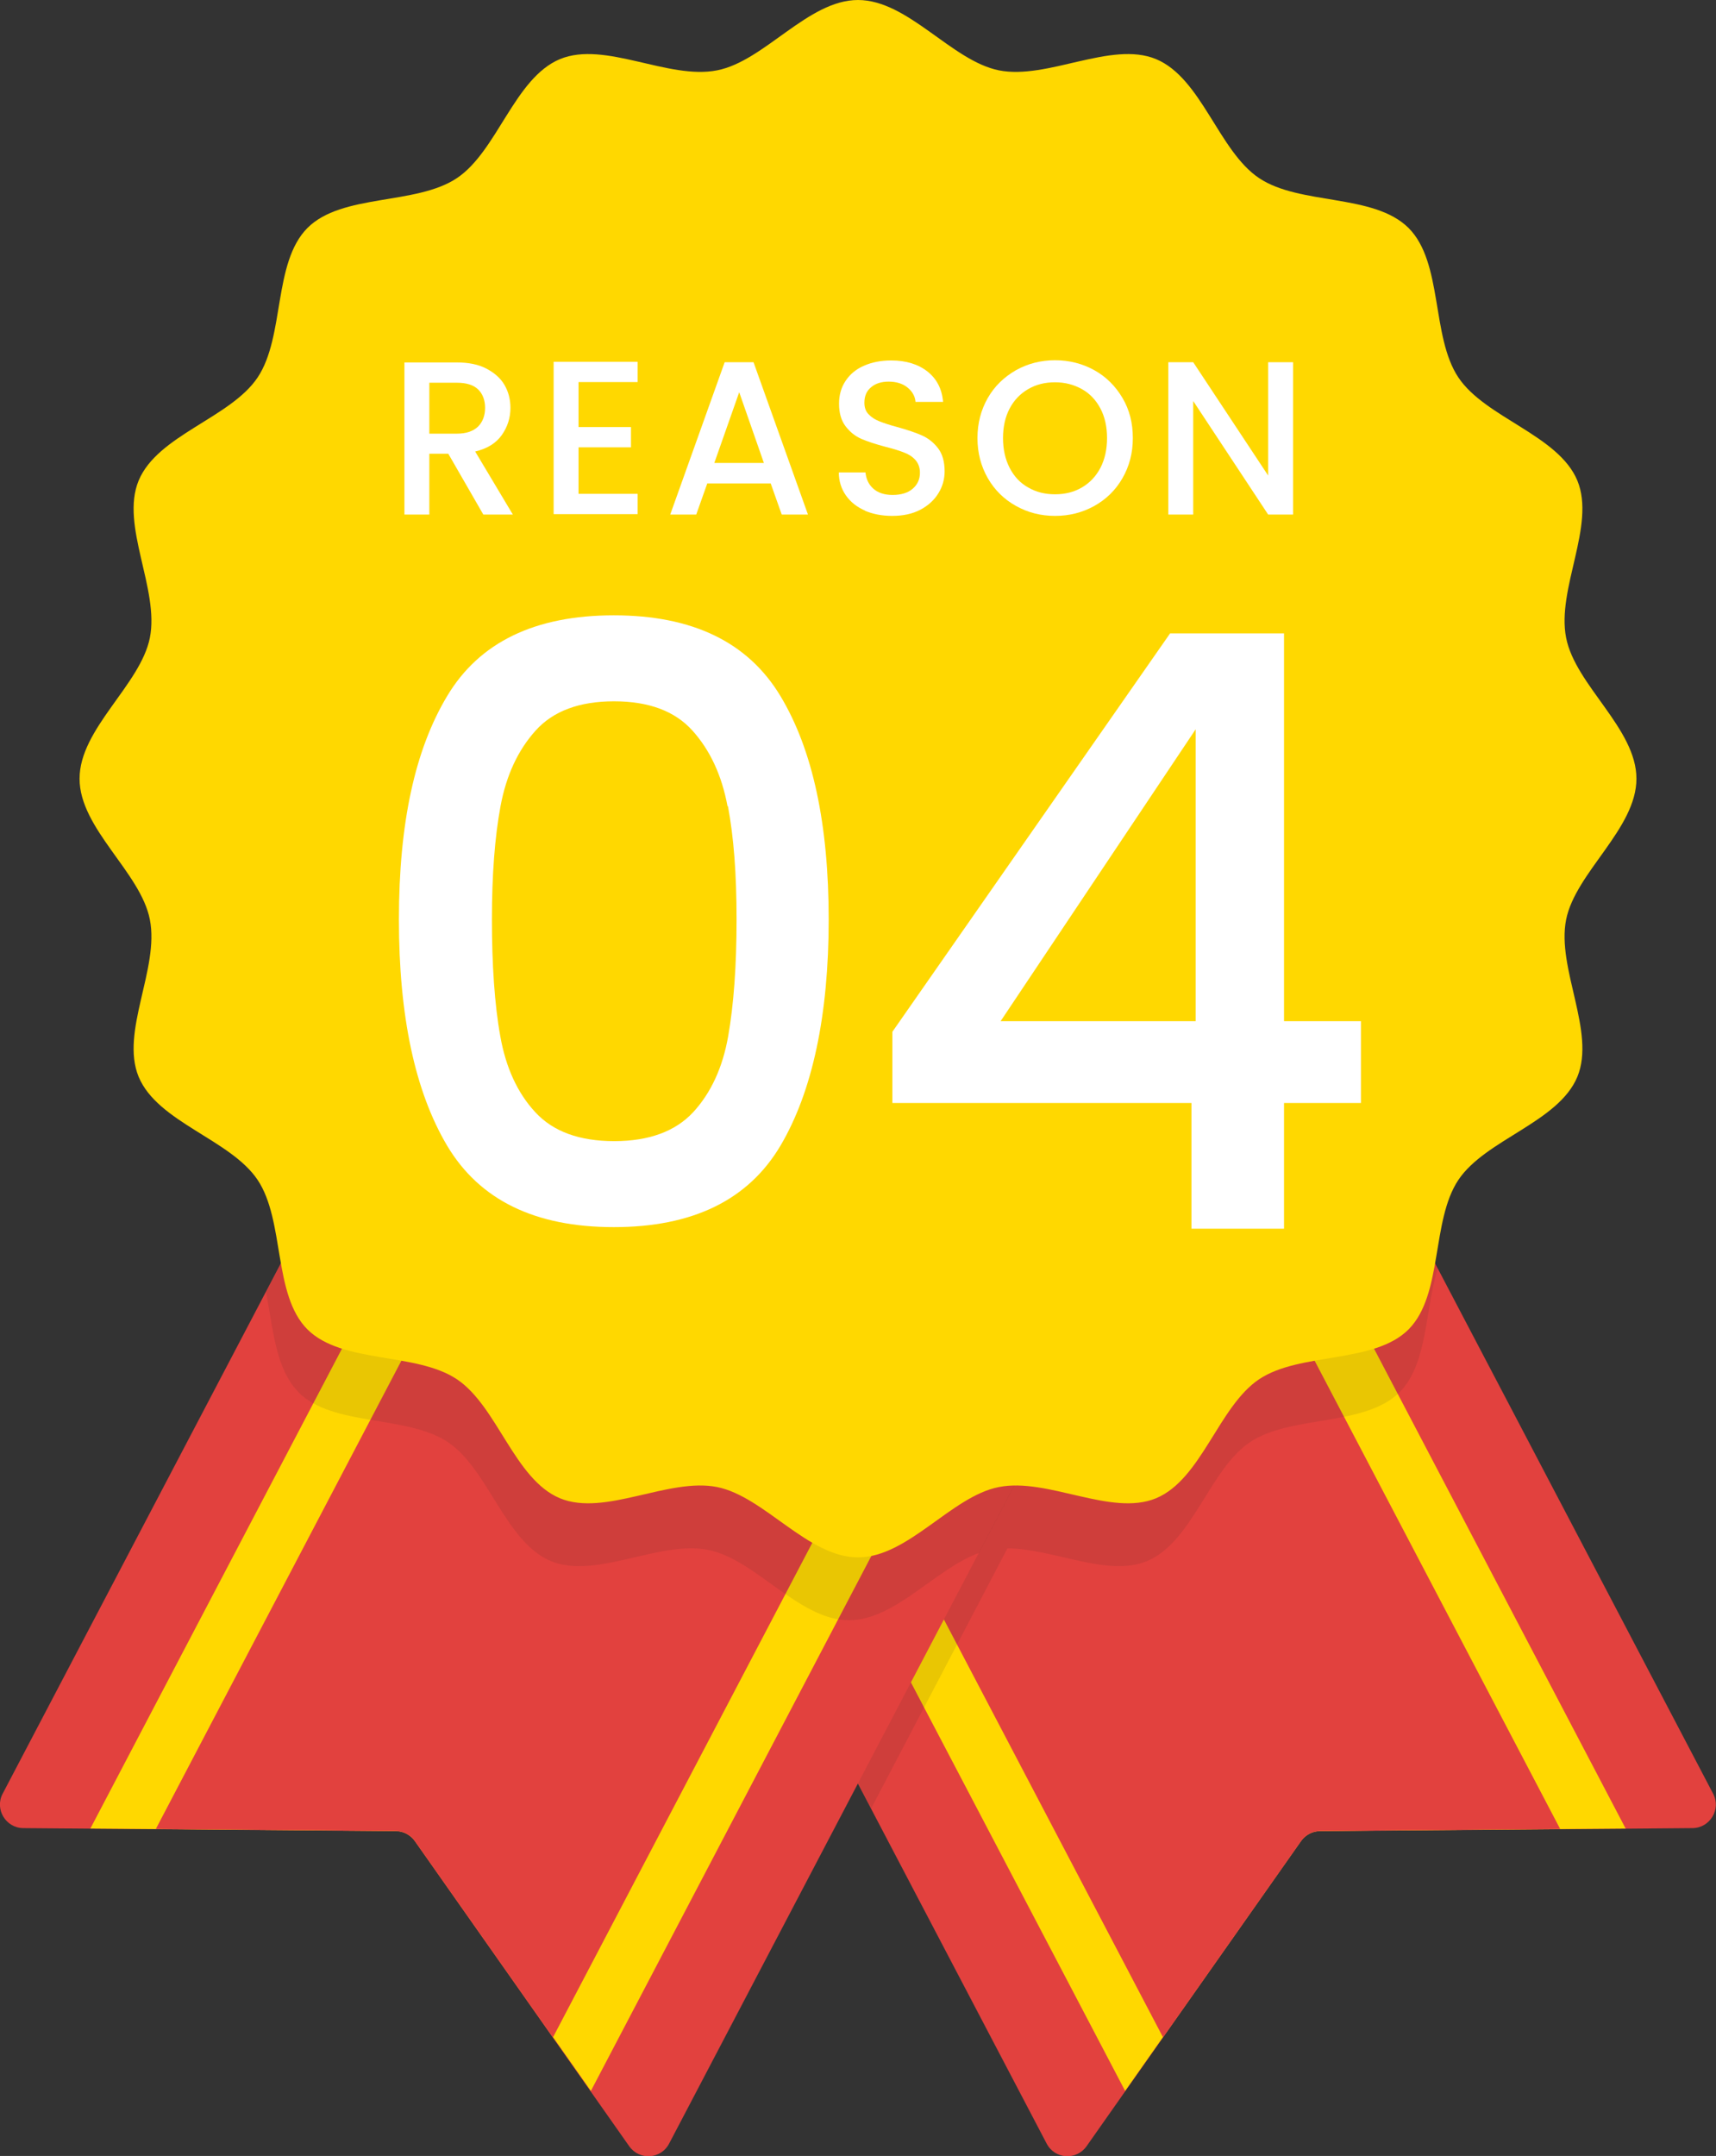
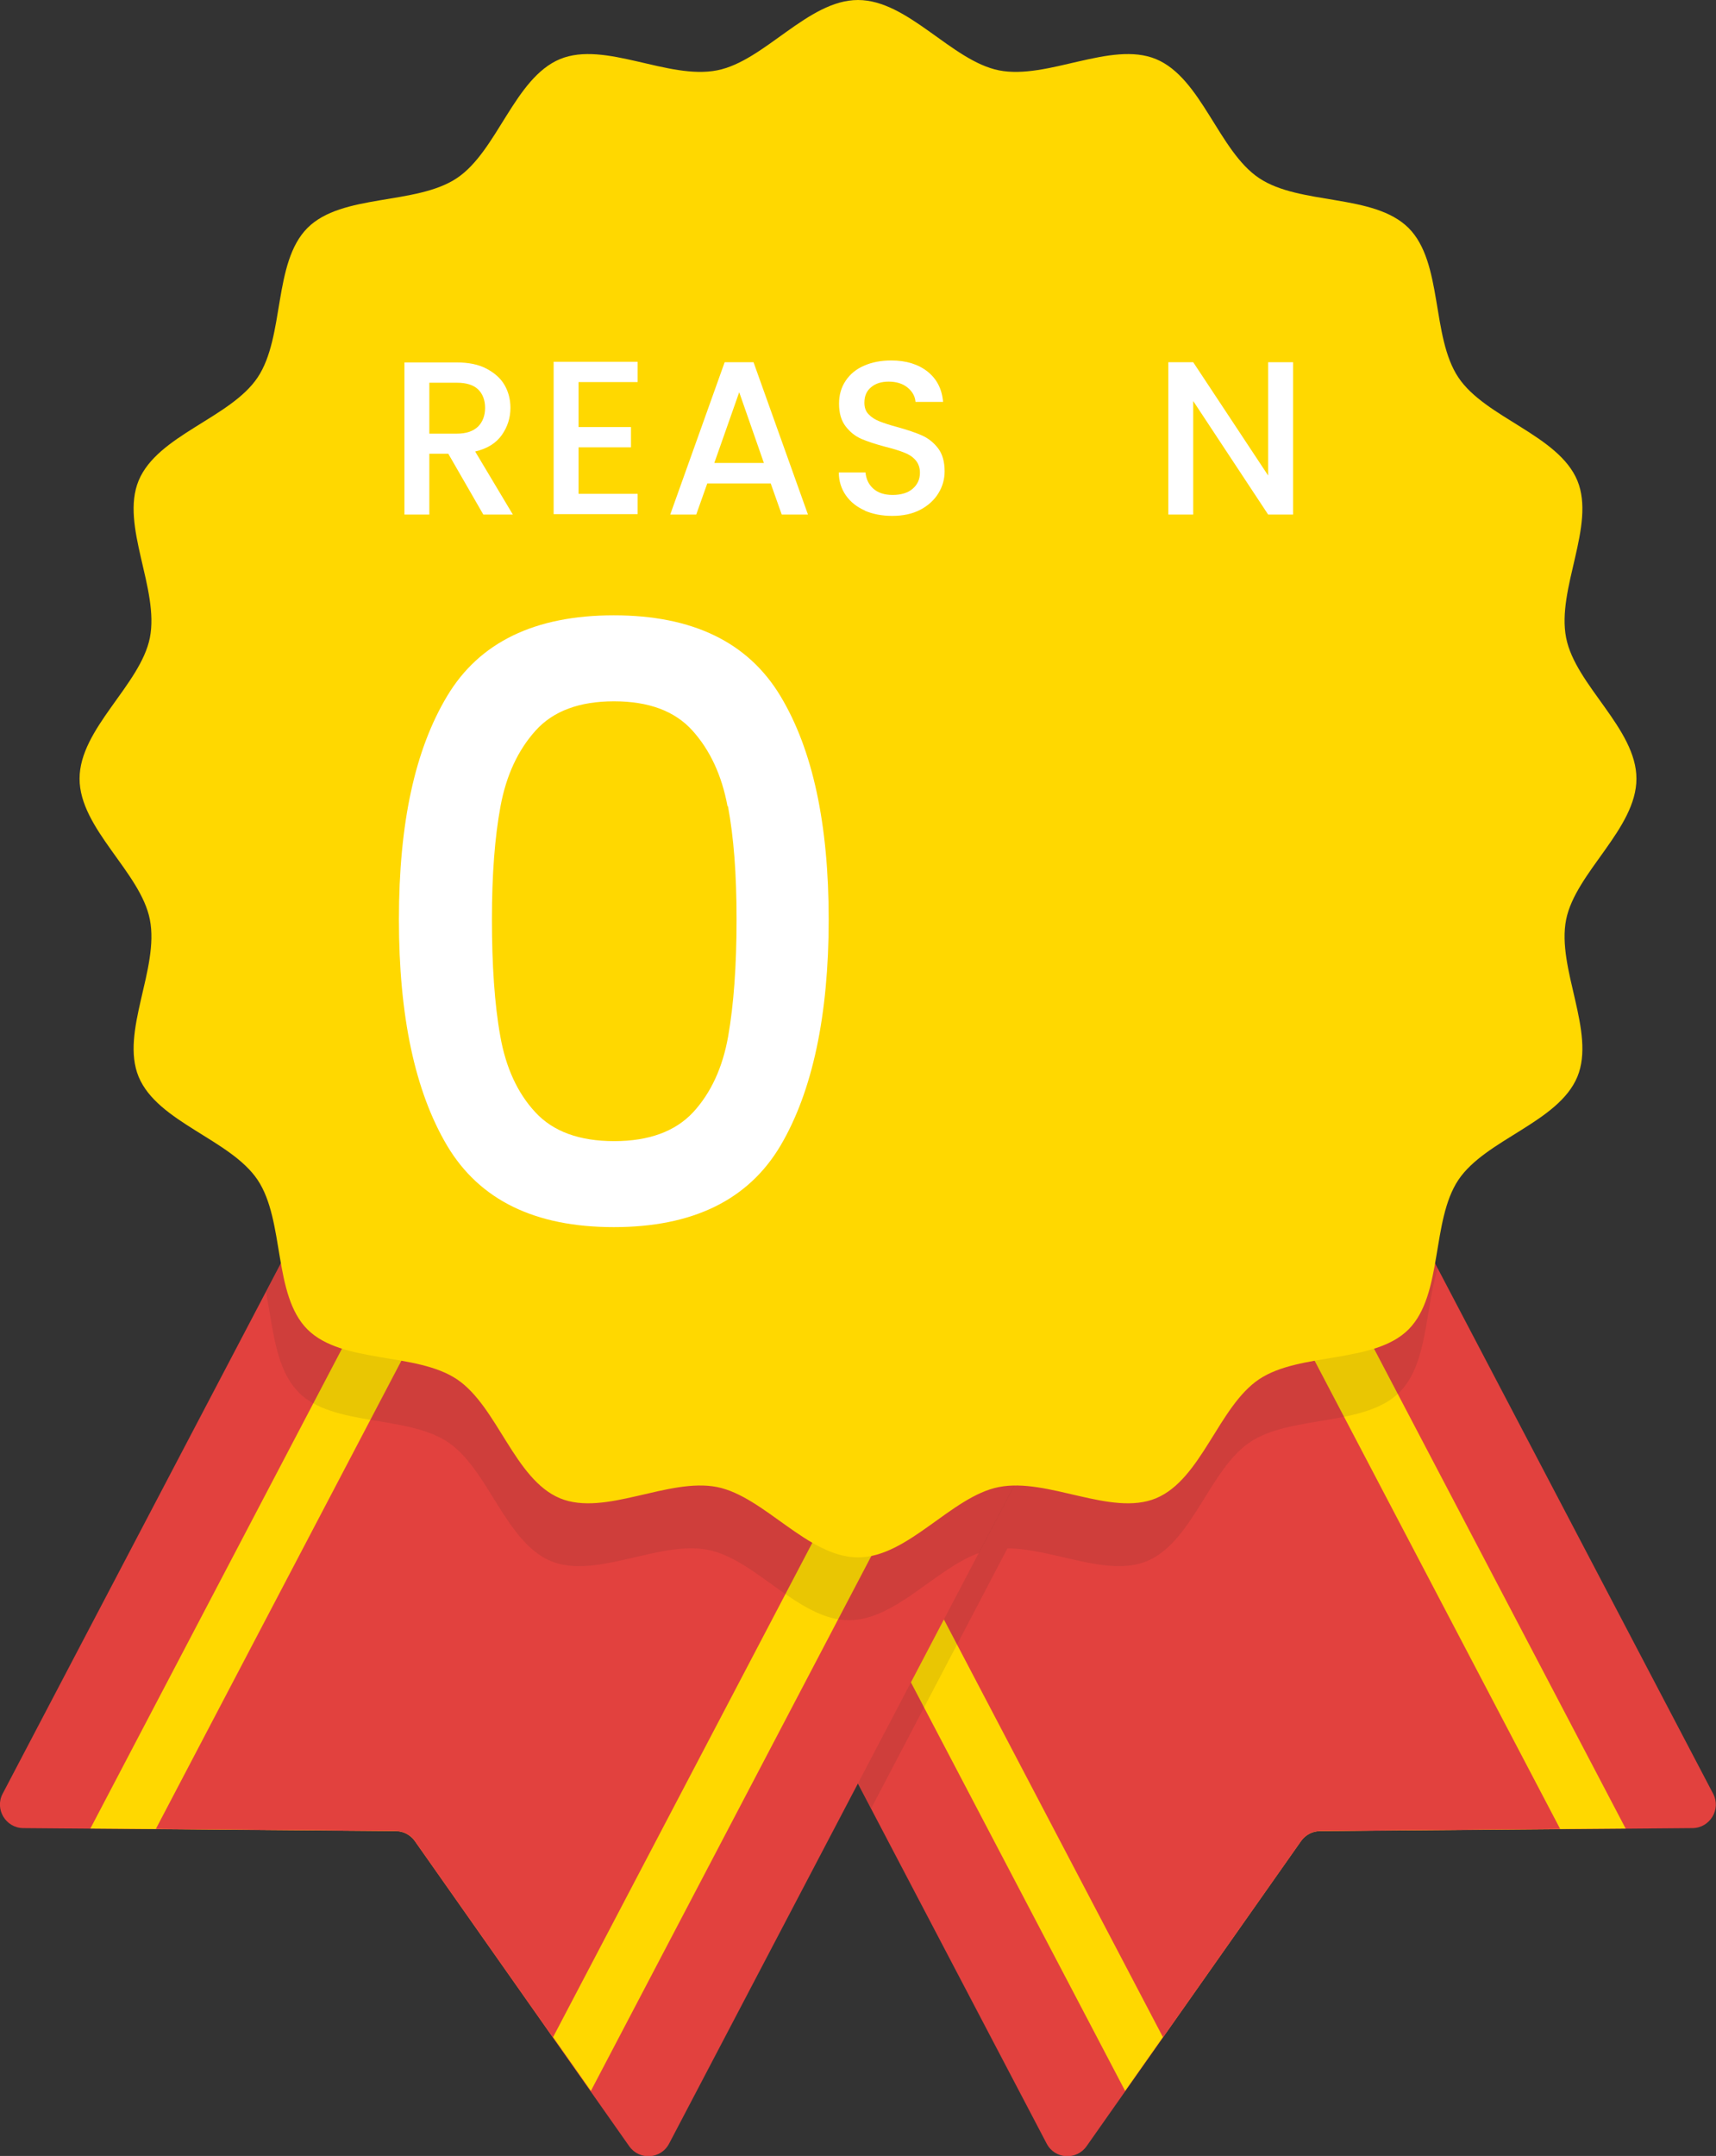
<svg xmlns="http://www.w3.org/2000/svg" id="_レイヤー_2" data-name="レイヤー 2" viewBox="0 0 77.86 97.79">
  <rect x="0" y="0" width="77.86" height="97.79" fill="#333333" stroke="none" />
  <defs>
    <style>
      .cls-1 {
        fill: #231f20;
        opacity: .1;
      }

      .cls-1, .cls-2, .cls-3, .cls-4 {
        stroke-width: 0px;
      }

      .cls-2 {
        fill: #fff;
      }

      .cls-3 {
        fill: #e2413e;
      }

      .cls-4 {
        fill: #ffd800;
      }
    </style>
  </defs>
  <g id="_レイヤー_4" data-name="レイヤー 4">
    <g>
      <path class="cls-3" d="M50.69,29.8l27.04,51.56c.37.7-.14,1.55-.93,1.56l-16.91.14c-.34,0-.66.17-.86.45l-9.73,13.84c-.46.65-1.44.59-1.81-.12l-27.04-51.56c-.27-.52-.07-1.16.45-1.43l28.36-14.87c.52-.27,1.16-.07,1.43.45Z" />
      <path class="cls-4" d="M23.73,42.74l14.32-7.51,8.38-4.4,27.33,52.11-13.87.11c-.34,0-.66.17-.86.45l-7.98,11.34-27.33-52.11Z" />
      <path class="cls-3" d="M26.07,41.51l11-5.77,7.02-3.68,26.7,50.9-10.89.09c-.34,0-.66.17-.86.45l-6.27,8.91-26.7-50.9Z" />
      <path class="cls-1" d="M50.69,29.8c-.27-.52-.92-.72-1.43-.45l-10.33,5.42-10.33-5.42c-.52-.27-1.16-.07-1.43.45l-15.11,28.8c.32,1.66.43,3.5,1.48,4.55,1.57,1.57,4.92,1.02,6.78,2.26,1.84,1.23,2.61,4.54,4.68,5.4,2.04.84,4.91-.95,7.13-.51.55.11,1.09.37,1.62.7l5.78,11.02,6.18-11.79c2.08.01,4.53,1.32,6.33.58,2.07-.86,2.84-4.17,4.68-5.4,1.86-1.24,5.2-.69,6.78-2.26,1.29-1.29,1.15-3.76,1.74-5.63l-14.54-27.72Z" />
      <path class="cls-3" d="M27.17,29.8L.12,81.36c-.37.7.14,1.55.93,1.56l16.91.14c.34,0,.66.17.86.45l9.73,13.84c.46.65,1.44.59,1.81-.12l27.04-51.56c.27-.52.07-1.16-.45-1.43l-28.36-14.87c-.52-.27-1.16-.07-1.43.45Z" />
      <path class="cls-4" d="M54.13,42.74l-14.32-7.51-8.38-4.4L4.1,82.94l13.87.11c.34,0,.66.17.86.45l7.98,11.34,27.33-52.11Z" />
      <path class="cls-3" d="M51.79,41.51l-11-5.77-7.02-3.68L7.07,82.96l10.89.09c.34,0,.66.17.86.45l6.27,8.91,26.7-50.9Z" />
      <path class="cls-1" d="M13.54,63.15c1.57,1.57,4.92,1.02,6.78,2.26,1.84,1.23,2.61,4.54,4.68,5.4,2.04.84,4.91-.95,7.13-.51,2.15.42,4.12,3.19,6.39,3.19,2.1,0,3.94-2.35,5.9-3.05l13-24.78c.27-.52.07-1.16-.45-1.43l-18.03-9.46h0l-10.33-5.42c-.52-.27-1.16-.07-1.43.45l-15.11,28.8c.32,1.66.43,3.5,1.48,4.55Z" />
      <path class="cls-4" d="M74.25,35.32c0,2.27-2.76,4.25-3.19,6.39-.44,2.21,1.35,5.09.51,7.13-.86,2.07-4.17,2.84-5.4,4.68-1.24,1.86-.69,5.2-2.26,6.78-1.57,1.57-4.92,1.02-6.78,2.26-1.84,1.23-2.61,4.54-4.68,5.4-2.04.84-4.91-.95-7.13-.51-2.15.42-4.12,3.19-6.39,3.19s-4.25-2.76-6.39-3.19c-2.21-.44-5.09,1.35-7.13.51-2.07-.86-2.84-4.17-4.68-5.4-1.86-1.24-5.2-.69-6.78-2.26-1.57-1.57-1.02-4.92-2.26-6.78-1.23-1.84-4.54-2.61-5.4-4.68-.84-2.04.95-4.91.51-7.13-.42-2.15-3.19-4.12-3.19-6.39s2.76-4.25,3.19-6.39c.44-2.21-1.35-5.09-.51-7.13.86-2.07,4.17-2.84,5.4-4.68,1.24-1.86.69-5.2,2.26-6.78,1.57-1.57,4.92-1.02,6.78-2.26,1.84-1.23,2.61-4.54,4.68-5.4,2.04-.84,4.91.95,7.13.51,2.15-.42,4.12-3.19,6.39-3.19s4.25,2.76,6.39,3.19c2.21.44,5.09-1.35,7.13-.51,2.07.86,2.84,4.17,4.68,5.4,1.86,1.24,5.2.69,6.78,2.26,1.57,1.57,1.02,4.92,2.26,6.78,1.23,1.84,4.54,2.61,5.4,4.68.84,2.04-.95,4.91-.51,7.13.42,2.15,3.19,4.12,3.19,6.39Z" />
      <circle class="cls-4" cx="38.93" cy="35.32" r="22.71" />
      <g>
        <path class="cls-2" d="M20.29,31.57c1.46-2.44,3.98-3.66,7.56-3.66s6.09,1.22,7.56,3.66,2.19,5.82,2.19,10.14-.73,7.79-2.19,10.26c-1.46,2.46-3.98,3.69-7.56,3.69s-6.09-1.23-7.56-3.69c-1.46-2.46-2.19-5.88-2.19-10.26s.73-7.71,2.19-10.14ZM33.01,36.57c-.26-1.4-.79-2.54-1.59-3.43-.8-.89-1.99-1.33-3.56-1.33s-2.76.44-3.56,1.33c-.8.89-1.33,2.03-1.59,3.43-.26,1.4-.39,3.11-.39,5.14s.12,3.86.38,5.29c.25,1.42.78,2.58,1.59,3.45.81.88,2.01,1.31,3.58,1.31s2.77-.44,3.58-1.31c.81-.88,1.34-2.03,1.59-3.45.25-1.42.38-3.19.38-5.29s-.13-3.74-.39-5.14Z" />
-         <path class="cls-2" d="M40.49,50.03v-3.23l12.6-18.07h5.17v17.59h3.49v3.71h-3.49v5.7h-4.2v-5.7h-13.57ZM54.25,33.08l-8.85,13.24h8.85v-13.24Z" />
      </g>
      <g>
        <path class="cls-2" d="M21.93,23.34l-1.59-2.76h-.86v2.76h-1.13v-6.9h2.38c.53,0,.98.09,1.34.28s.64.43.82.74c.18.31.27.66.27,1.04,0,.45-.13.86-.39,1.23-.26.37-.66.62-1.21.75l1.71,2.86h-1.35ZM19.48,19.67h1.25c.42,0,.74-.11.96-.32.21-.21.32-.5.32-.85s-.11-.64-.32-.84c-.21-.2-.53-.3-.96-.3h-1.25v2.31Z" />
        <path class="cls-2" d="M26.25,17.35v2.02h2.38v.92h-2.38v2.11h2.68v.92h-3.81v-6.91h3.81v.92h-2.68Z" />
        <path class="cls-2" d="M34.98,21.93h-2.89l-.5,1.41h-1.18l2.47-6.91h1.31l2.47,6.91h-1.19l-.5-1.41ZM34.66,21l-1.12-3.21-1.13,3.21h2.25Z" />
        <path class="cls-2" d="M39.25,23.16c-.37-.16-.66-.39-.87-.69-.21-.3-.32-.65-.32-1.04h1.21c.03.3.14.54.35.73.21.19.5.29.88.29s.69-.09.91-.28.33-.43.33-.73c0-.23-.07-.42-.2-.57s-.3-.26-.51-.34c-.2-.08-.48-.17-.84-.26-.45-.12-.82-.24-1.1-.36-.28-.12-.52-.31-.72-.57-.2-.26-.3-.6-.3-1.03,0-.4.1-.74.3-1.04.2-.3.48-.53.83-.68.36-.16.77-.24,1.24-.24.67,0,1.22.17,1.64.5s.66.79.71,1.38h-1.25c-.02-.25-.14-.47-.36-.65s-.51-.27-.86-.27c-.32,0-.59.08-.79.25-.21.17-.31.4-.31.71,0,.21.06.39.19.52.13.14.29.24.49.32.2.08.47.17.81.26.46.13.83.25,1.12.38.29.13.53.32.73.58.2.26.3.61.3,1.05,0,.35-.09.68-.28.99-.19.31-.46.56-.82.75s-.79.28-1.28.28c-.46,0-.88-.08-1.25-.24Z" />
-         <path class="cls-2" d="M46.1,22.95c-.54-.3-.97-.72-1.28-1.26-.31-.54-.47-1.15-.47-1.82s.16-1.28.47-1.82c.31-.54.74-.95,1.28-1.26.54-.3,1.13-.45,1.77-.45s1.24.15,1.78.45c.54.3.96.72,1.28,1.26s.47,1.14.47,1.82-.16,1.28-.47,1.82c-.31.54-.74.96-1.28,1.26-.54.3-1.13.45-1.78.45s-1.23-.15-1.77-.45ZM49.09,22.11c.36-.21.64-.51.84-.89.2-.39.3-.84.3-1.35s-.1-.96-.3-1.34c-.2-.38-.48-.68-.84-.88-.36-.2-.76-.31-1.22-.31s-.86.1-1.22.31c-.36.21-.64.5-.84.88-.2.38-.3.83-.3,1.34s.1.96.3,1.35c.2.39.48.69.84.89.36.21.76.31,1.22.31s.86-.1,1.22-.31Z" />
-         <path class="cls-2" d="M58.67,23.34h-1.13l-3.4-5.15v5.15h-1.13v-6.91h1.13l3.4,5.14v-5.14h1.13v6.91Z" />
+         <path class="cls-2" d="M58.67,23.34h-1.13l-3.4-5.15v5.15h-1.13v-6.91h1.13l3.4,5.14v-5.14h1.13v6.91" />
      </g>
    </g>
  </g>
</svg>